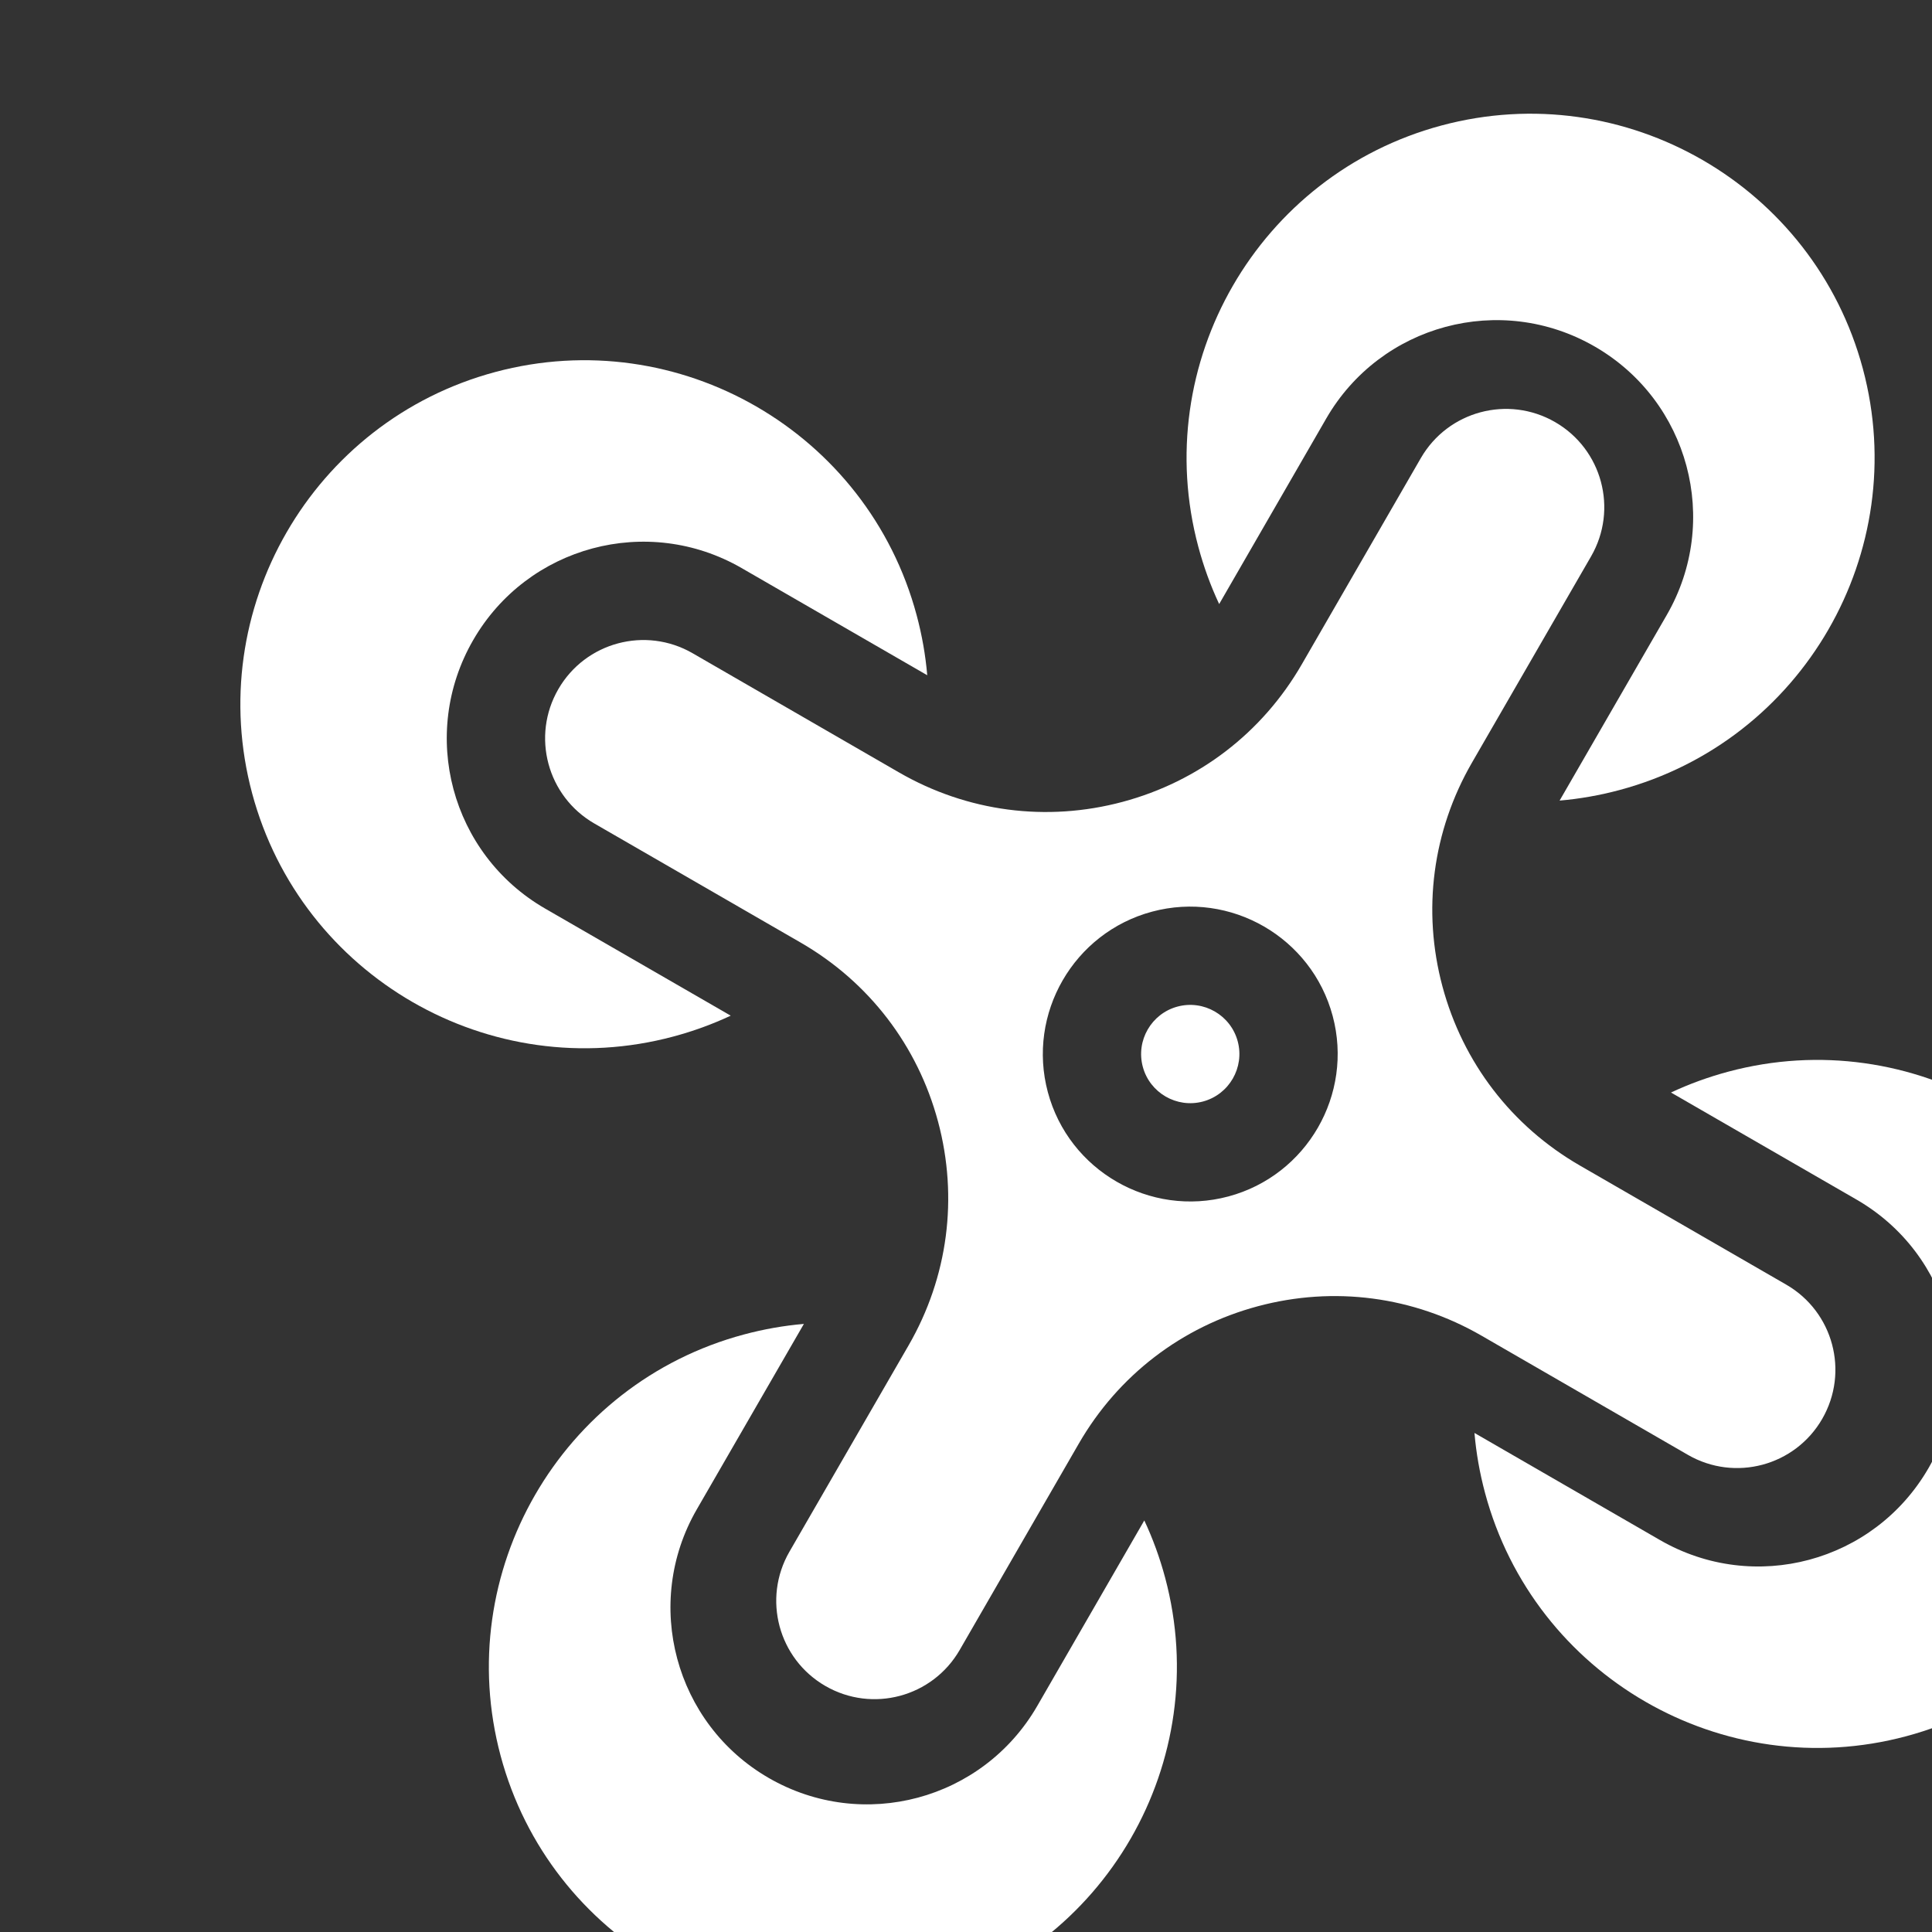
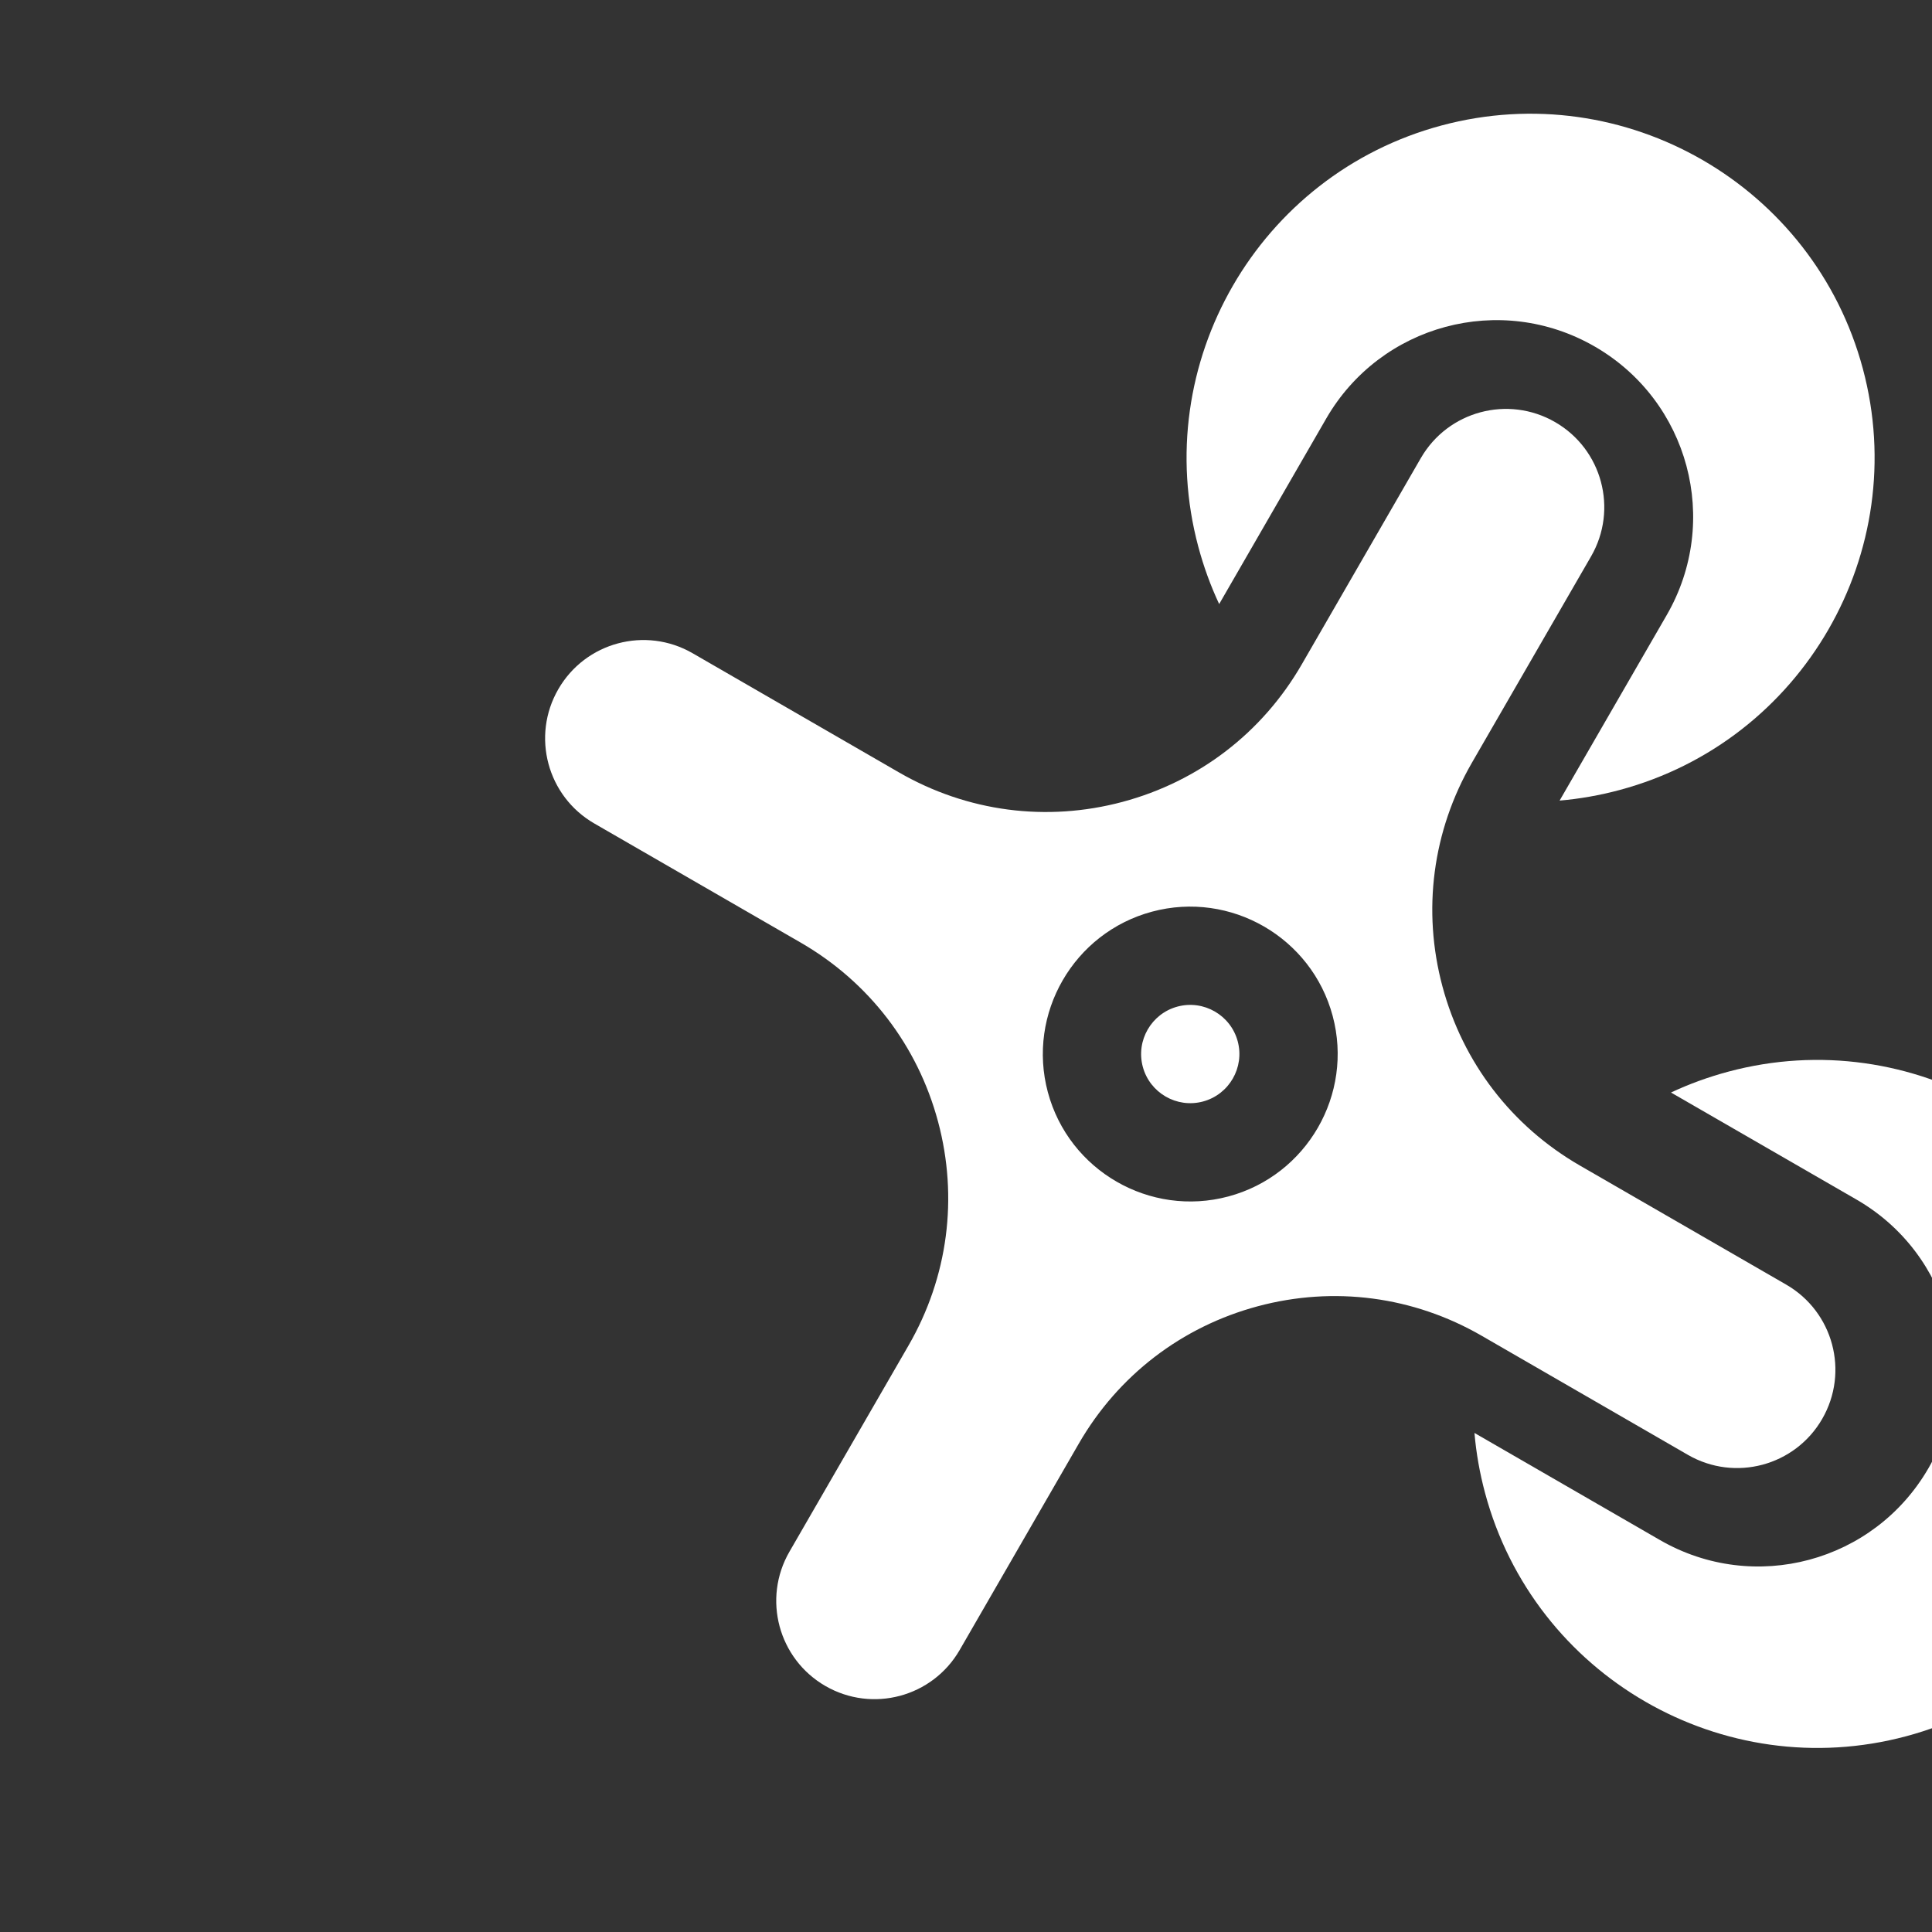
<svg xmlns="http://www.w3.org/2000/svg" width="462" height="462" viewBox="0 0 462 462" fill="none">
  <rect x="0" y="0" width="462" height="462" fill="#333333" stroke="none" />
  <g clip-path="url(#clip0_2413_102)">
    <path d="M317.146 100.077C330.14 77.593 358.823 69.866 381.35 82.867C403.858 95.855 411.574 124.559 398.565 147.079L372.948 191.445C377.755 191.034 382.547 190.187 387.3 188.914C431.112 177.174 457.204 131.981 445.465 88.169C433.725 44.356 388.532 18.264 344.72 30.003C300.907 41.743 274.815 86.936 286.555 130.749C287.828 135.502 289.491 140.075 291.54 144.449L317.146 100.077Z" fill="white" />
    <path d="M413.285 256.268C408.532 257.542 403.95 259.207 399.585 261.254L443.957 286.859C466.466 299.853 474.165 328.562 461.163 351.074C448.173 373.573 419.471 381.273 396.965 368.282L352.589 342.662C353.001 347.475 353.846 352.26 355.12 357.013C366.86 400.826 412.052 426.918 455.865 415.178C499.678 403.439 525.77 358.246 514.03 314.433C502.291 270.621 457.098 244.529 413.285 256.268Z" fill="white" />
    <path d="M281.585 240.703C275.327 242.379 271.599 248.837 273.276 255.095C274.953 261.353 281.41 265.081 287.668 263.404C293.926 261.727 297.654 255.27 295.977 249.012C294.301 242.754 287.843 239.026 281.585 240.703Z" fill="white" />
    <path d="M403.637 347.905C414.889 354.394 429.252 350.546 435.744 339.302C442.242 328.047 438.385 313.686 427.141 307.195L377.786 278.707C361.475 269.29 349.81 254.085 344.936 235.894C340.062 217.703 342.561 198.703 351.979 182.392L380.477 133.044C386.975 121.789 383.118 107.428 371.874 100.936C360.621 94.447 346.267 98.293 339.767 109.54L311.279 158.894C301.862 175.205 286.657 186.87 268.466 191.744C250.275 196.619 231.275 194.119 214.964 184.702L165.616 156.203C154.363 149.714 140 153.562 133.508 164.806C127.01 176.061 130.868 190.422 142.112 196.914L191.466 225.401C207.777 234.818 219.442 250.023 224.317 268.214C229.191 286.405 226.691 305.406 217.274 321.717L188.775 371.065C182.286 382.317 186.134 396.68 197.378 403.172C208.631 409.661 222.985 405.815 229.486 394.569L257.973 345.214C267.39 328.903 282.595 317.238 300.786 312.364C318.977 307.49 337.978 309.989 354.289 319.407L403.637 347.905ZM293.75 286.106C274.977 291.137 255.604 279.951 250.574 261.178C245.544 242.405 256.729 223.032 275.502 218.002C294.275 212.972 313.648 224.157 318.678 242.93C323.709 261.703 312.523 281.076 293.75 286.106Z" fill="white" />
-     <path d="M161.035 247.862C165.788 246.588 170.37 244.924 174.735 242.876L130.363 217.271C107.854 204.277 100.155 175.568 113.157 153.056C126.147 130.557 154.849 122.857 177.355 135.848L221.731 161.469C221.319 156.656 220.474 151.87 219.2 147.117C207.461 103.304 162.268 77.212 118.455 88.952C74.642 100.691 48.55 145.884 60.29 189.697C72.029 233.51 117.222 259.602 161.035 247.862Z" fill="white" />
-     <path d="M248.032 407.957C235.038 430.441 206.355 438.168 183.828 425.166C161.376 412.211 153.659 383.412 166.609 360.965L192.236 316.587C187.431 316.997 182.631 317.846 177.878 319.12C134.065 330.859 107.973 376.052 119.713 419.865C131.452 463.677 176.645 489.77 220.458 478.03C264.271 466.29 290.363 421.098 278.623 377.285C277.35 372.532 275.687 367.959 273.637 363.585L248.032 407.957Z" fill="white" />
  </g>
  <defs>
    <clipPath id="clip0_2413_102">
      <rect width="462" height="462" fill="white" />
    </clipPath>
  </defs>
</svg>